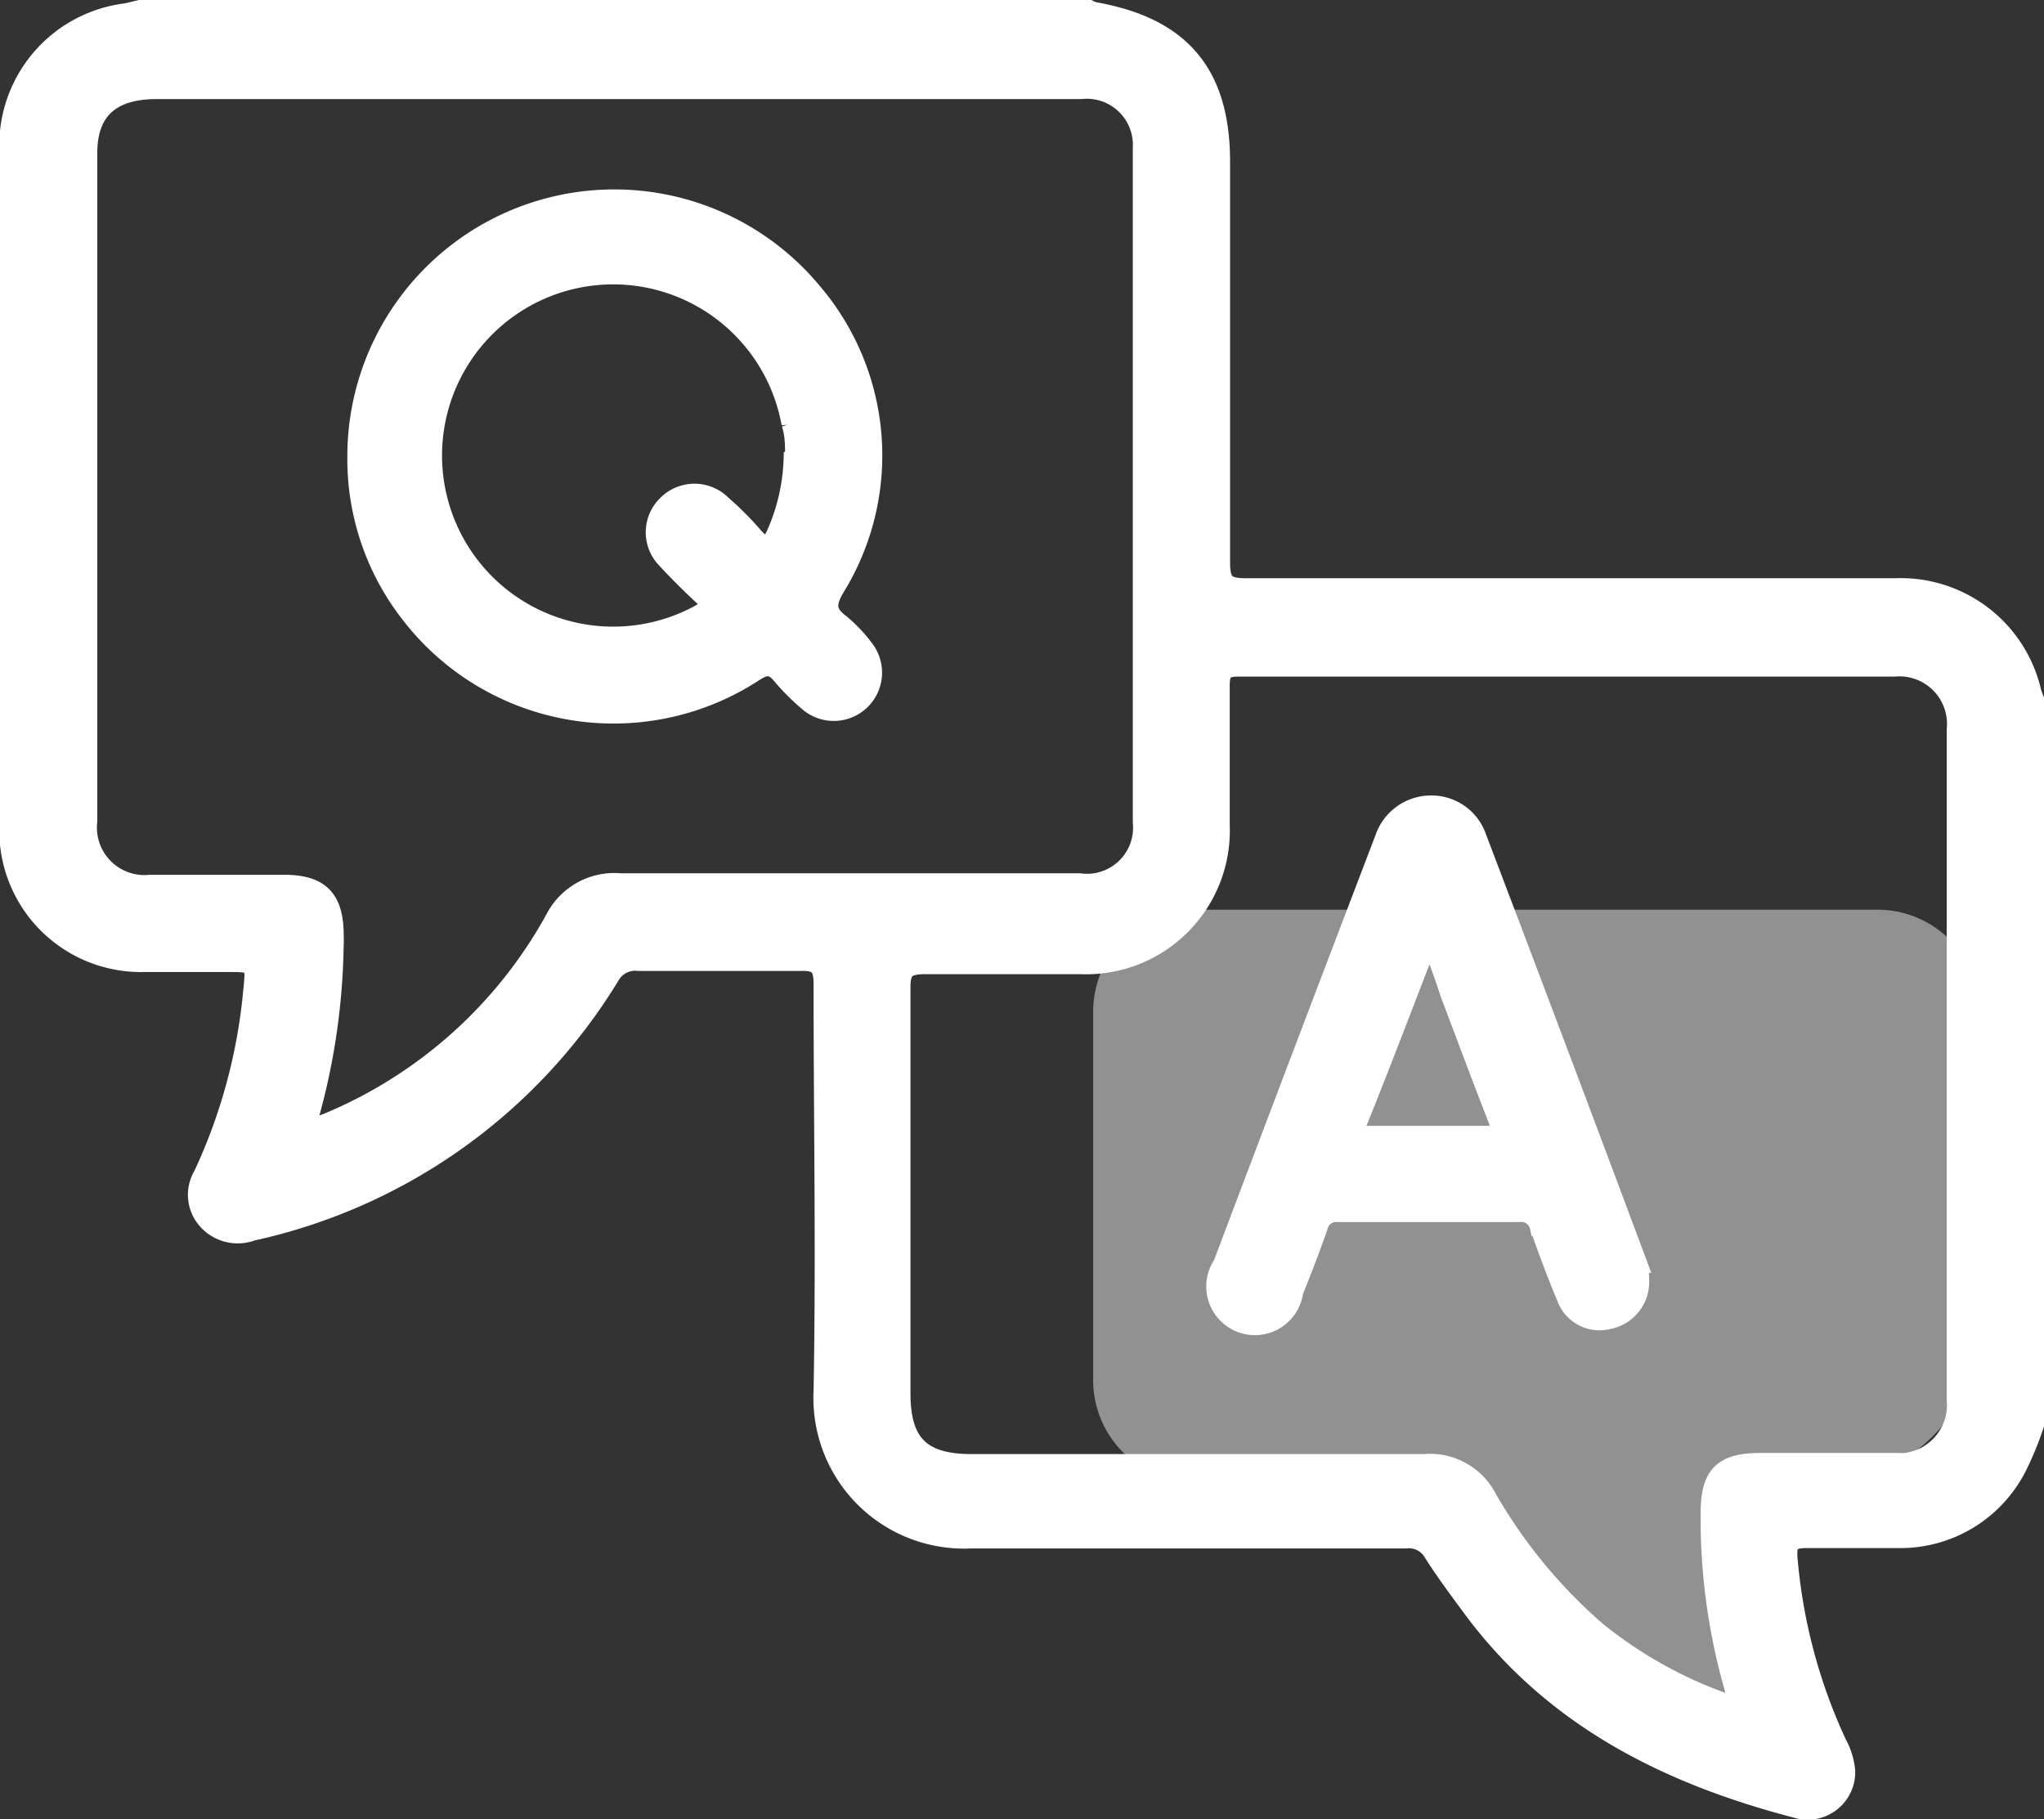
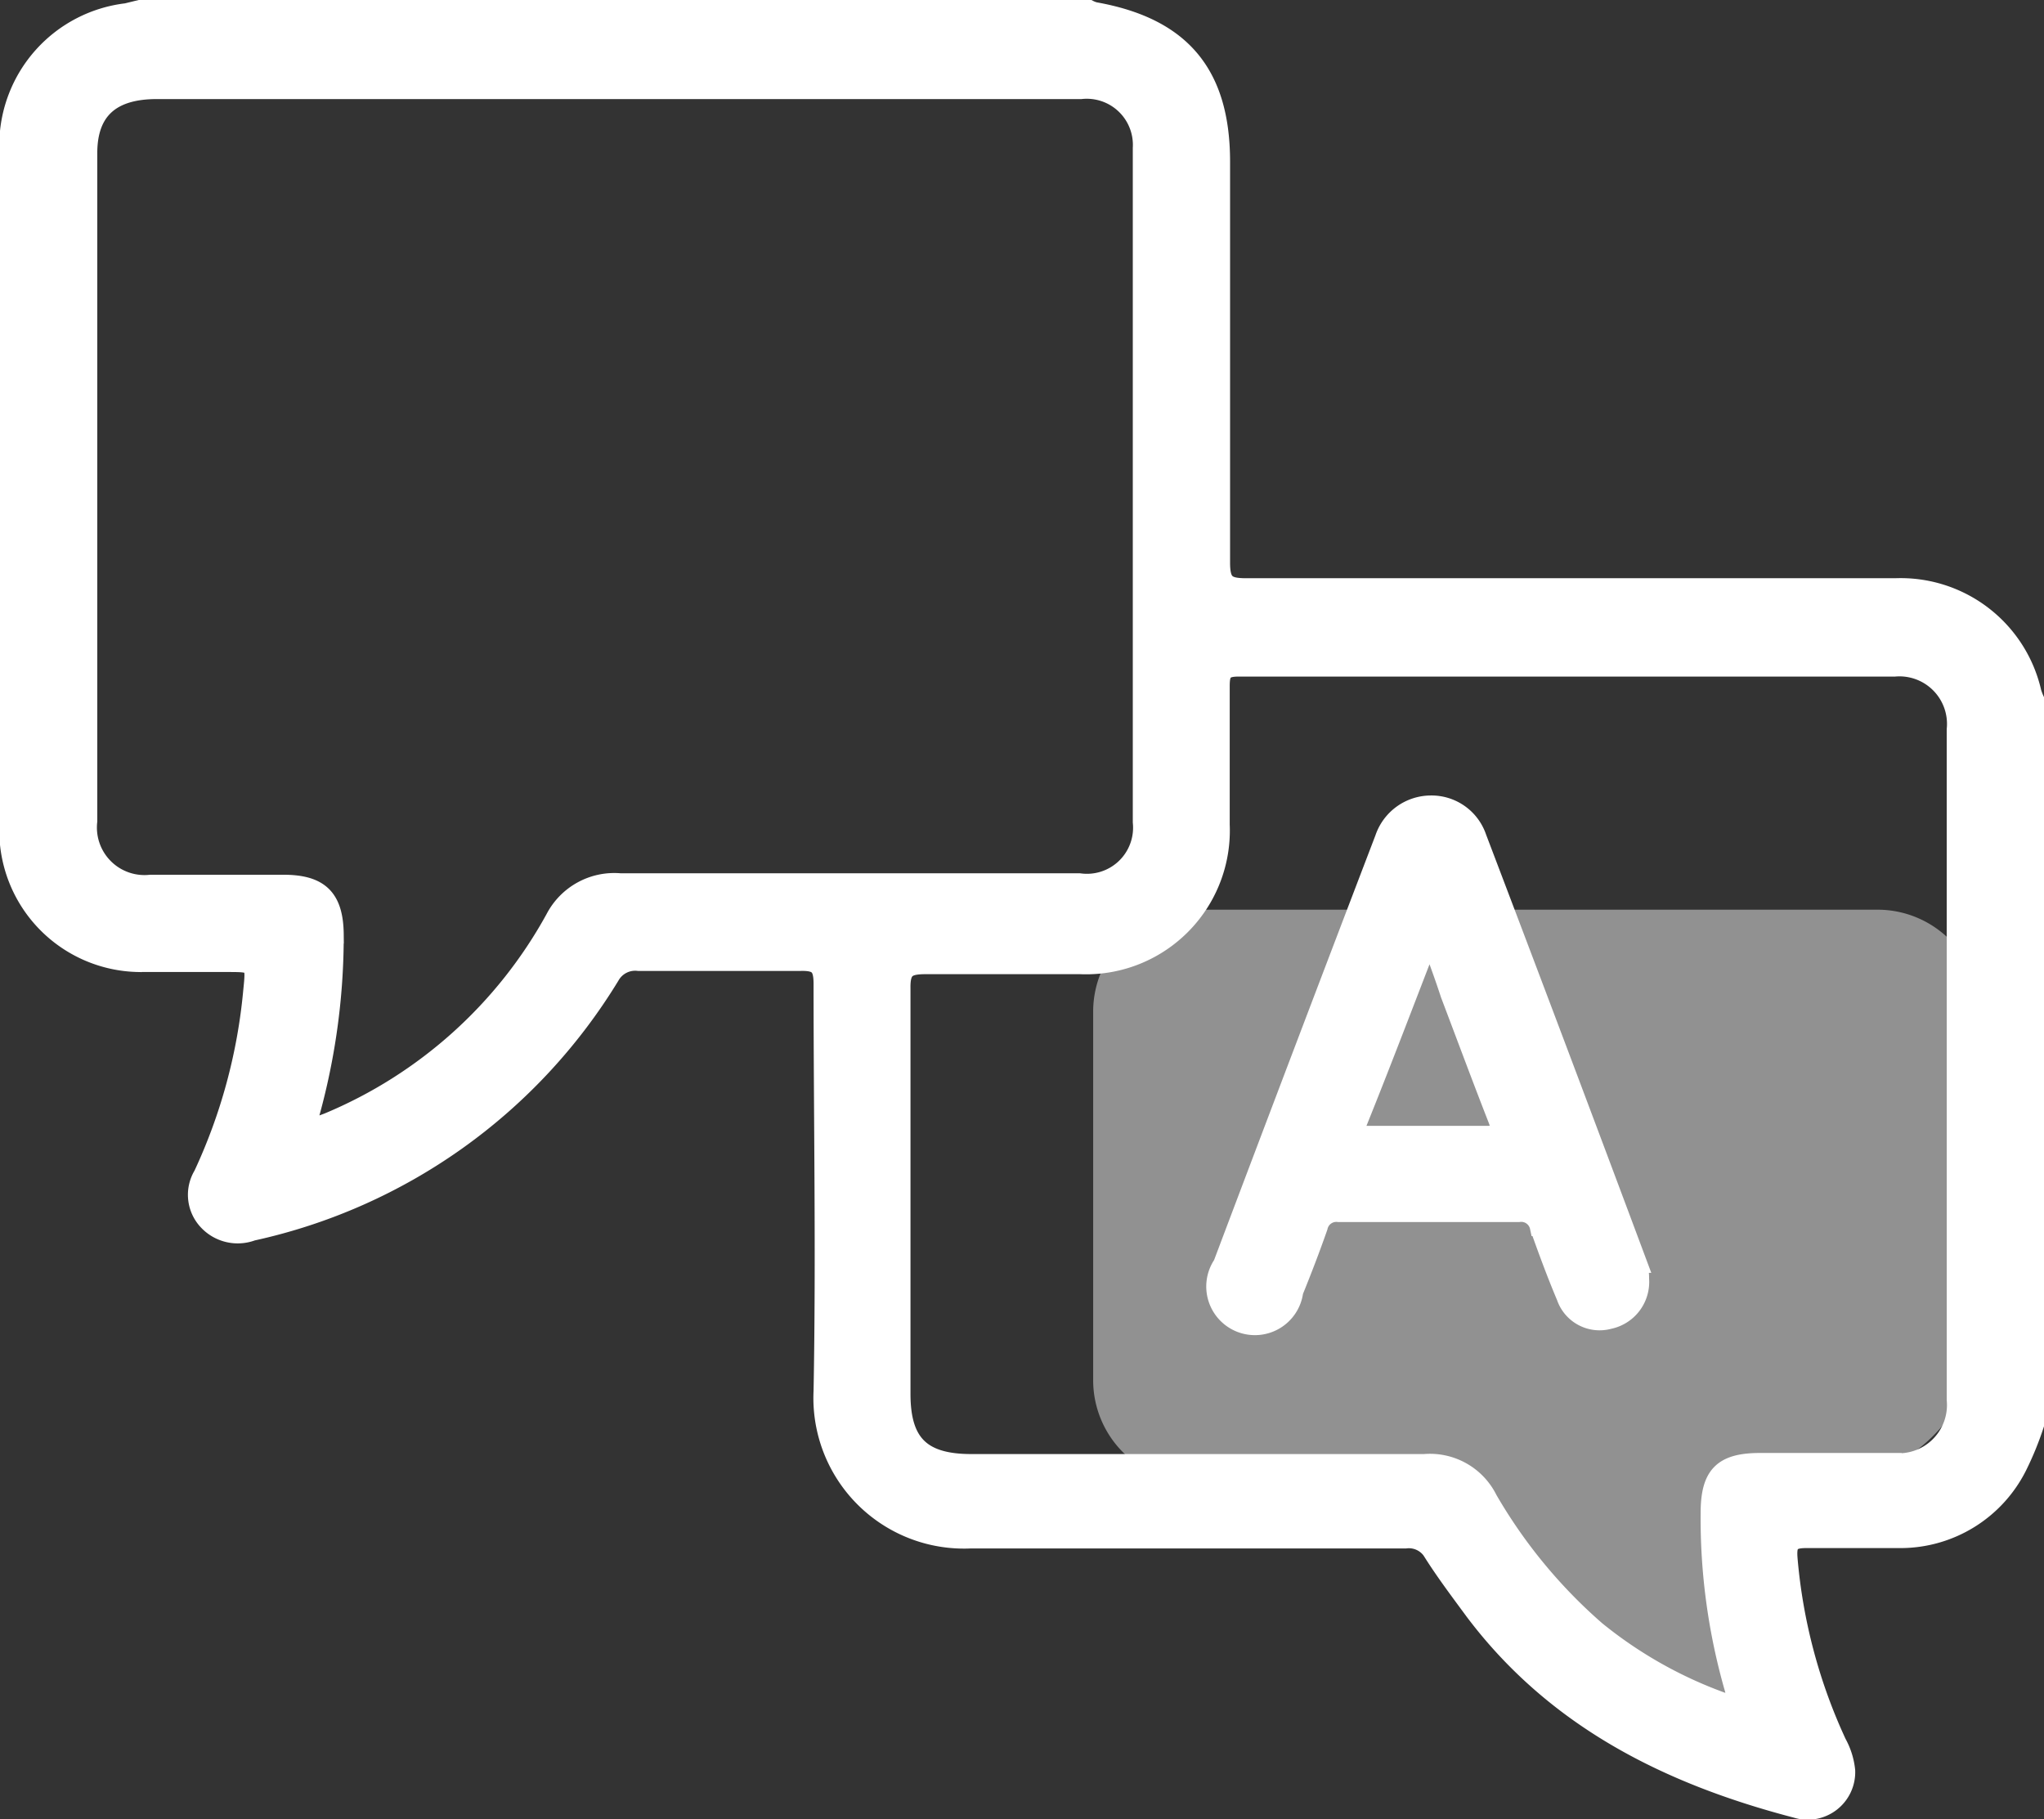
<svg xmlns="http://www.w3.org/2000/svg" viewBox="0 0 56.73 50.5">
  <rect x="0" y="0" width="56.73" height="50.5" fill="#333333" stroke="none" />
  <defs>
    <style>.cls-1,.cls-2{fill:#fff;}.cls-1{opacity:0.46;isolation:isolate;}.cls-2{stroke:#fff;stroke-miterlimit:10;stroke-width:0.5px;}</style>
  </defs>
  <g id="Layer_2" data-name="Layer 2">
    <g id="layer_1" data-name="layer 1">
      <path class="cls-1" d="M50.56,41.14H48.7l.55,7.91L38.9,41.14H33.17a2.83,2.83,0,0,1-2.83-2.84V28.08a2.83,2.83,0,0,1,2.83-2.83H52.11a2.83,2.83,0,0,1,2.83,2.83v8.67A4.39,4.39,0,0,1,50.56,41.14Z" />
      <g id="H7Hwx6.tif">
        <path class="cls-2" d="M56.48,39.55A8.59,8.59,0,0,1,56,40.72a3.65,3.65,0,0,1-3.24,2c-.88,0-1.76,0-2.64,0-.44,0-.51.15-.48.54A15.2,15.2,0,0,0,51,48.38a2,2,0,0,1,.24.77,1.07,1.07,0,0,1-1.39,1.06c-3.53-.92-6.68-2.48-8.94-5.48-.39-.53-.79-1.06-1.14-1.61a.76.76,0,0,0-.76-.39c-4,0-8,0-12.07,0a3.93,3.93,0,0,1-4.11-4.12c.07-3.77,0-7.54,0-11.3,0-.49-.13-.62-.61-.61-1.5,0-3,0-4.5,0a.78.78,0,0,0-.77.39A15.53,15.53,0,0,1,7,34.19a1.15,1.15,0,0,1-1.25-.3,1.07,1.07,0,0,1-.13-1.28A15.37,15.37,0,0,0,7,27.51c.08-.78.08-.78-.7-.78s-1.65,0-2.47,0a3.68,3.68,0,0,1-3.6-3.64c0-6.36,0-12.73,0-19.1A3.72,3.72,0,0,1,3.51.34L3.88.25H30.23a.76.76,0,0,0,.16.06c2.41.43,3.5,1.74,3.5,4.18,0,3.71,0,7.42,0,11.13,0,.58.17.68.71.68q9,0,18,0a3.75,3.75,0,0,1,3.81,2.92,1.86,1.86,0,0,0,.1.25Zm-8.25,7.82-.11-.48A17.1,17.1,0,0,1,47.45,42c0-1.06.35-1.42,1.4-1.42h3.68a1.59,1.59,0,0,0,1.75-1.73q0-9.3,0-18.6a1.57,1.57,0,0,0-1.7-1.72c-6.07,0-12.15,0-18.22,0-.42,0-.48.16-.48.52,0,1.28,0,2.56,0,3.84a3.74,3.74,0,0,1-3.9,3.9c-1.43,0-2.86,0-4.28,0-.52,0-.69.1-.68.65,0,3.75,0,7.5,0,11.25,0,1.37.56,1.92,1.94,1.92,4.19,0,8.38,0,12.57,0a1.81,1.81,0,0,1,1.78,1,14.32,14.32,0,0,0,3,3.64A12,12,0,0,0,48.23,47.37Zm-39.75-16,.62-.23a12.78,12.78,0,0,0,6.29-5.65,1.87,1.87,0,0,1,1.83-1c4.25,0,8.49,0,12.74,0a1.53,1.53,0,0,0,1.73-1.67q0-9.36,0-18.71A1.53,1.53,0,0,0,30,2.5c-.59,0-1.17,0-1.76,0H4.35c-1.27,0-1.9.58-1.9,1.75V22.79a1.57,1.57,0,0,0,1.73,1.74H7.86c1,0,1.42.37,1.43,1.41A18.51,18.51,0,0,1,8.48,31.39Z" />
        <path class="cls-2" d="M45.52,35.5a1.08,1.08,0,0,1-.86,1.14A1,1,0,0,1,43.45,36c-.27-.64-.51-1.29-.74-1.94a.5.5,0,0,0-.56-.39c-1.66,0-3.32,0-5,0a.5.5,0,0,0-.55.39c-.21.6-.44,1.2-.68,1.79a1.1,1.1,0,1,1-2-.76q2.23-5.91,4.49-11.82a1.38,1.38,0,0,1,1.3-.94,1.35,1.35,0,0,1,1.3.92q2.25,5.91,4.46,11.83A1.65,1.65,0,0,1,45.52,35.5Zm-5.84-9.44c-.7,1.81-1.33,3.47-2,5.13-.12.33.1.31.31.31,1.1,0,2.19,0,3.29,0,.35,0,.39-.12.27-.43-.45-1.15-.88-2.31-1.32-3.47C40.08,27.14,39.91,26.67,39.68,26.06Z" />
-         <path class="cls-2" d="M9.89,12.69A7.16,7.16,0,0,1,22.58,8.12a7,7,0,0,1,.62,8.19c-.29.48-.23.72.15,1A4.18,4.18,0,0,1,24,18a1.09,1.09,0,0,1-1.53,1.53,6.31,6.31,0,0,1-.78-.77c-.25-.31-.44-.3-.77-.08a7.14,7.14,0,0,1-9.54-1.62A7,7,0,0,1,9.89,12.69Zm12.15,0c0-.31,0-.63-.1-.93a5,5,0,1,0-2.54,5.28c.28-.16.35-.26.09-.5s-.66-.63-1-1a1.08,1.08,0,0,1,0-1.53,1.09,1.09,0,0,1,1.57,0,8.53,8.53,0,0,1,.85.85c.28.33.45.35.63-.08A5.57,5.57,0,0,0,22,12.71Z" />
      </g>
    </g>
  </g>
</svg>